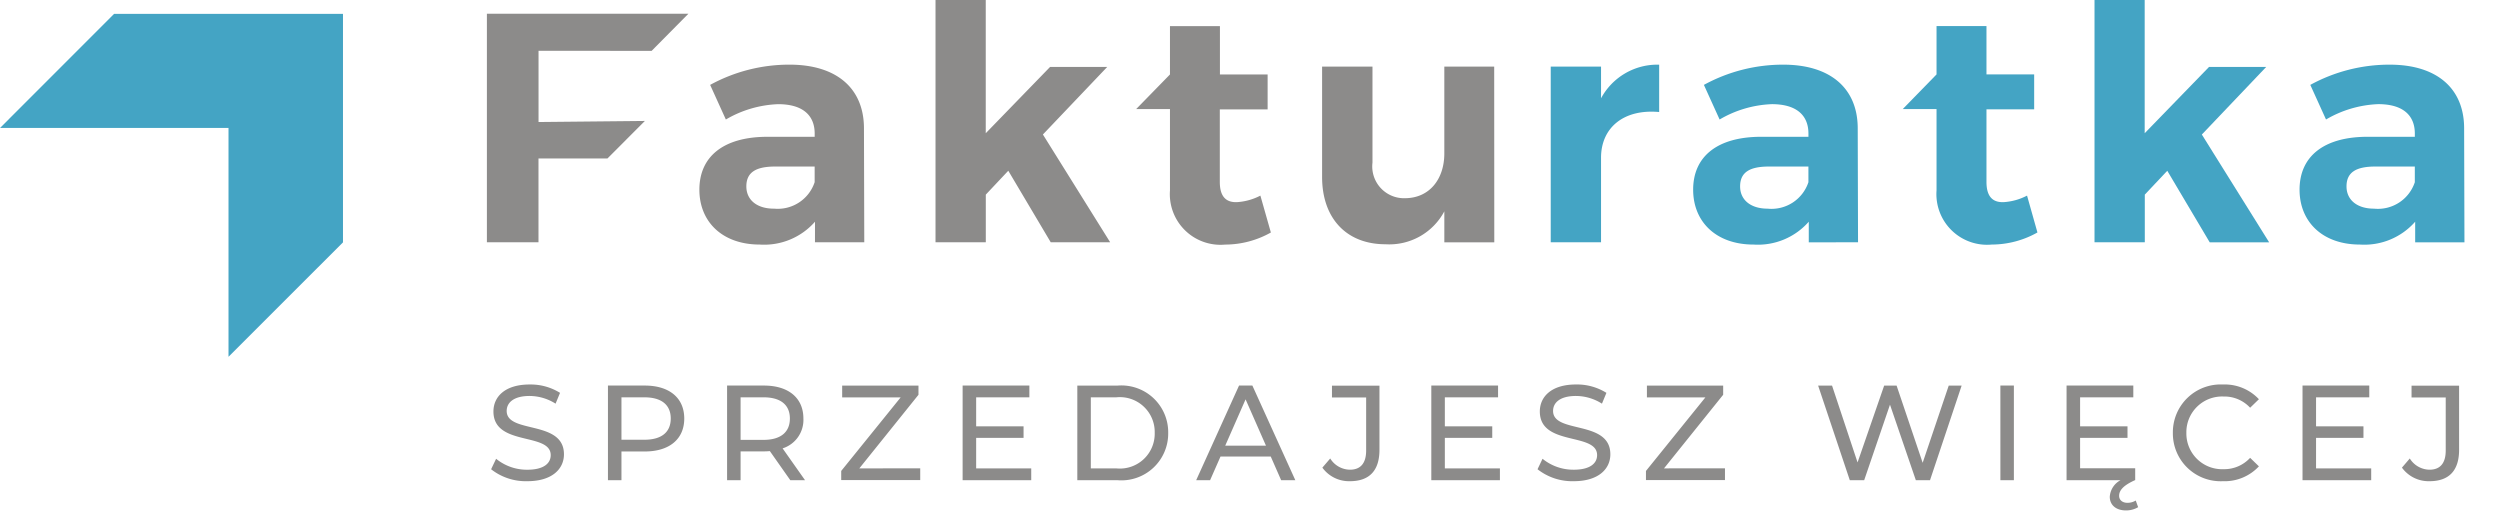
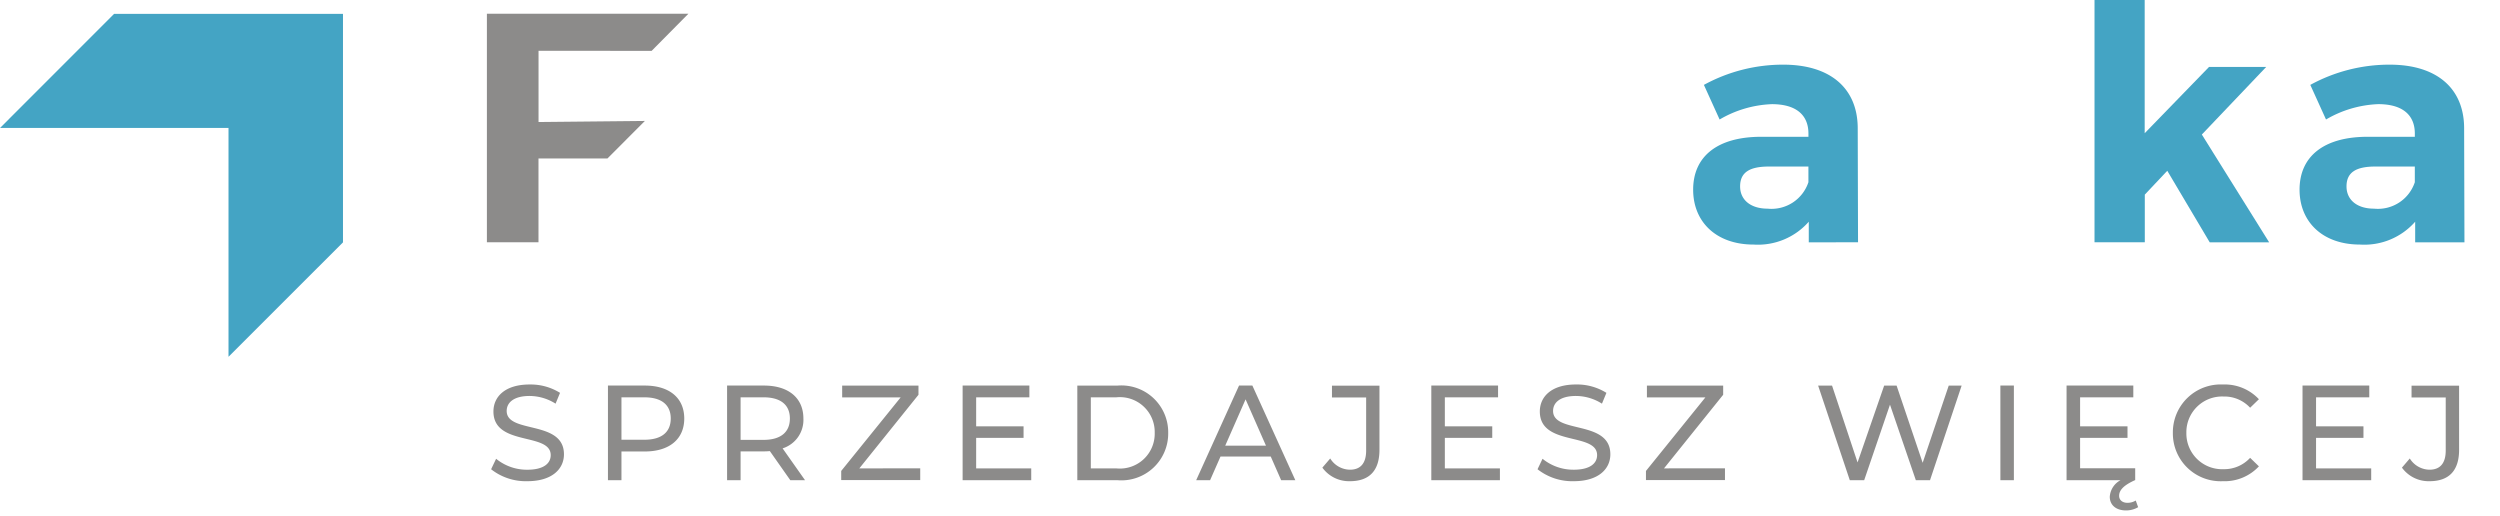
<svg xmlns="http://www.w3.org/2000/svg" id="Group_2146" data-name="Group 2146" width="191.007" height="39.396" viewBox="0 0 191.007 39.396">
-   <path id="Path_10393" data-name="Path 10393" d="M160.193,6.648h-3.844V20.071h3.844V13.61c0-2.27,1.7-3.742,4.441-3.492V6.5a4.884,4.884,0,0,0-4.441,2.57Z" transform="translate(-37.869 -1.559)" fill="#44a4c4" />
  <path id="Path_10394" data-name="Path 10394" d="M183.259,20.071l-.024-8.758c-.025-3.019-2.1-4.814-5.689-4.814a12.575,12.575,0,0,0-6.063,1.546l1.2,2.644a8.5,8.5,0,0,1,3.993-1.172c1.847,0,2.794.823,2.794,2.246v.247h-3.693c-3.293.025-5.115,1.518-5.115,4.042,0,2.446,1.746,4.192,4.616,4.192a5.165,5.165,0,0,0,4.217-1.746v1.574Zm-3.791-4.591a2.97,2.97,0,0,1-3.119,2.021c-1.3,0-2.1-.674-2.1-1.7,0-1.073.724-1.518,2.2-1.518h3.019Z" transform="translate(-41.3 -1.559)" fill="#44a4c4" />
  <path id="Path_10395" data-name="Path 10395" d="M216.559,13.049l3.243,5.467h4.541L219.2,10.28l4.915-5.163h-4.367l-4.915,5.063V0H211V18.513h3.842V14.87Z" transform="translate(-50.973 -0.001)" fill="#44a4c4" />
  <path id="Path_10396" data-name="Path 10396" d="M244.206,20.073l-.025-8.76c-.024-3.019-2.1-4.814-5.689-4.814a12.575,12.575,0,0,0-6.063,1.546l1.2,2.644a8.508,8.508,0,0,1,3.992-1.173c1.847,0,2.794.823,2.794,2.246v.248h-3.692c-3.293.025-5.115,1.518-5.115,4.042,0,2.446,1.746,4.192,4.616,4.192a5.165,5.165,0,0,0,4.217-1.746v1.576Zm-3.792-4.593a2.97,2.97,0,0,1-3.119,2.021c-1.3,0-2.1-.674-2.1-1.7,0-1.073.724-1.518,2.2-1.518h3.019Z" transform="translate(-55.915 -1.559)" fill="#44a4c4" />
-   <path id="Path_10397" data-name="Path 10397" d="M201.226,15.574a4.46,4.46,0,0,1-1.8.5c-.823.025-1.3-.424-1.3-1.546V8.984h3.644V6.315h-3.644V2.622h-3.815V6.315l-2.582,2.647h2.582v6.21a3.87,3.87,0,0,0,4.217,4.142,7.145,7.145,0,0,0,3.492-.924Z" transform="translate(-46.354 -0.629)" fill="#44a4c4" />
-   <path id="Path_10398" data-name="Path 10398" d="M79.616,18.513h3.767l-.024-8.758c-.025-3.019-2.1-4.815-5.689-4.815a12.587,12.587,0,0,0-6.063,1.547l1.2,2.645A8.5,8.5,0,0,1,76.8,7.96c1.847,0,2.794.823,2.794,2.246v.247H75.9c-3.293.025-5.115,1.518-5.115,4.042,0,2.445,1.746,4.191,4.616,4.191a5.161,5.161,0,0,0,4.217-1.746Zm-3.143-2.57c-1.3,0-2.1-.674-2.1-1.7,0-1.073.724-1.518,2.2-1.518h3.019v1.194a2.969,2.969,0,0,1-3.119,2.021m17.913-2.894,3.244,5.467h4.541l-5.14-8.236,4.915-5.163H97.58L92.664,10.18V0H88.826V18.513h3.842V14.871Zm19.261,1.9a4.473,4.473,0,0,1-1.8.5c-.823.025-1.3-.424-1.3-1.546V8.357H114.2V5.69h-3.644V2h-3.817V5.69l-2.582,2.644h2.582v6.213a3.87,3.87,0,0,0,4.217,4.141,7.139,7.139,0,0,0,3.492-.923Zm17.864-9.855H127.7v6.637c0,1.945-1.123,3.393-2.969,3.416a2.43,2.43,0,0,1-2.52-2.72V5.09h-3.849v8.433c0,3.169,1.872,5.14,4.839,5.14a4.76,4.76,0,0,0,4.5-2.516v2.367h3.817Z" transform="translate(-17.35 -0.001)" fill="#8c8b8a" />
  <path id="Path_10399" data-name="Path 10399" d="M62.018,4.216l2.809-2.837H49.43V18.84h3.942v-6.4h5.267L61.5,9.572l-8.124.082V4.213Z" transform="translate(-12.23 -0.331)" fill="#8c8b8a" />
  <path id="Path_10400" data-name="Path 10400" d="M9.211,1.394.5,10.11H17.954V27.595L26.7,18.852V1.394Z" transform="translate(-0.495 -0.335)" fill="#44a4c4" />
  <path id="Path_10410" data-name="Path 10410" d="M3.322-2.222c1.909,0,2.8-.949,2.8-2.054,0-2.652-4.376-1.548-4.376-3.313,0-.63.526-1.145,1.754-1.145a3.731,3.731,0,0,1,1.981.588l.341-.826A4.25,4.25,0,0,0,3.5-9.611c-1.9,0-2.766.949-2.766,2.064,0,2.683,4.376,1.569,4.376,3.333,0,.63-.537,1.115-1.785,1.115A3.718,3.718,0,0,1,.938-3.935l-.382.8A4.288,4.288,0,0,0,3.322-2.222ZM12.3-9.529H9.483V-2.3h1.032V-4.493H12.3c1.878,0,3.013-.949,3.013-2.518S14.179-9.529,12.3-9.529ZM12.269-5.39H10.515v-3.24h1.754c1.321,0,2.012.588,2.012,1.62S13.59-5.39,12.269-5.39ZM24.54-2.3,22.827-4.73a2.28,2.28,0,0,0,1.589-2.281c0-1.569-1.135-2.518-3.013-2.518H18.585V-2.3h1.032V-4.5H21.4c.155,0,.31-.01.454-.021L23.415-2.3ZM21.371-5.38H19.617V-8.631h1.754c1.321,0,2.012.588,2.012,1.62S22.692-5.38,21.371-5.38ZM28.688-3.2l4.52-5.624v-.7H27.378v.9h4.468L27.305-3.006v.7h6.037v-.9Zm8.927,0V-5.535h3.622v-.877H37.615V-8.631h4.066v-.9h-5.1V-2.3h5.242v-.9Zm7.729.9h3.044a3.577,3.577,0,0,0,3.9-3.612,3.577,3.577,0,0,0-3.9-3.612H45.344Zm1.032-.9V-8.631h1.95a2.663,2.663,0,0,1,2.931,2.714A2.663,2.663,0,0,1,48.327-3.2Zm14.541.9H62L58.719-9.529H57.7L54.426-2.3h1.063l.795-1.806h3.839ZM56.644-4.936,58.2-8.476l1.558,3.54Zm9.525,2.714c1.476,0,2.26-.795,2.26-2.4v-4.9H64.8v.9h2.611v4.056c0,.97-.423,1.465-1.238,1.465a1.8,1.8,0,0,1-1.507-.857l-.6.7A2.518,2.518,0,0,0,66.169-2.222Zm7.255-.98V-5.535h3.622v-.877H73.424V-8.631H77.49v-.9h-5.1V-2.3h5.242v-.9Zm9.845.98c1.909,0,2.8-.949,2.8-2.054,0-2.652-4.376-1.548-4.376-3.313,0-.63.526-1.145,1.754-1.145a3.731,3.731,0,0,1,1.981.588l.341-.826a4.25,4.25,0,0,0-2.322-.64c-1.9,0-2.766.949-2.766,2.064,0,2.683,4.376,1.569,4.376,3.333,0,.63-.537,1.115-1.785,1.115a3.718,3.718,0,0,1-2.384-.836l-.382.8A4.288,4.288,0,0,0,83.269-2.222Zm6.9-.98,4.52-5.624v-.7H88.863v.9h4.468L88.79-3.006v.7h6.037v-.9Zm21.754-6.326-1.992,5.9-1.992-5.9h-.949l-2.033,5.872-1.95-5.872h-1.063L104.363-2.3h1.1l1.971-5.769L109.409-2.3h1.084l2.415-7.224ZM115.869-2.3H116.9V-9.529h-1.032ZM126.21-.746a1.188,1.188,0,0,1-.64.175c-.361,0-.629-.2-.629-.537,0-.413.32-.795,1.228-1.2v-.9h-4.21V-5.535h3.622v-.877h-3.622V-8.631h4.066v-.9h-5.1V-2.3h4.128a1.542,1.542,0,0,0-.826,1.269c0,.619.464,1.042,1.238,1.042a1.805,1.805,0,0,0,.929-.248Zm6.656-1.476a3.584,3.584,0,0,0,2.755-1.135l-.671-.65a2.686,2.686,0,0,1-2.033.867,2.729,2.729,0,0,1-2.838-2.776,2.729,2.729,0,0,1,2.838-2.776,2.677,2.677,0,0,1,2.033.857l.671-.65a3.57,3.57,0,0,0-2.745-1.125,3.654,3.654,0,0,0-3.829,3.694A3.651,3.651,0,0,0,132.866-2.222Zm7.121-.98V-5.535h3.622v-.877h-3.622V-8.631h4.066v-.9h-5.1V-2.3H144.2v-.9Zm8.669.98c1.476,0,2.26-.795,2.26-2.4v-4.9h-3.633v.9h2.611v4.056c0,.97-.423,1.465-1.238,1.465a1.8,1.8,0,0,1-1.507-.857l-.6.7A2.518,2.518,0,0,0,148.655-2.222Z" transform="translate(36.966 38.987)" fill="#8c8b8a" />
  <path id="Path_10409" data-name="Path 10409" d="M0,0H153.907V11.487H0Z" transform="translate(37.099 27.91)" fill="none" />
</svg>